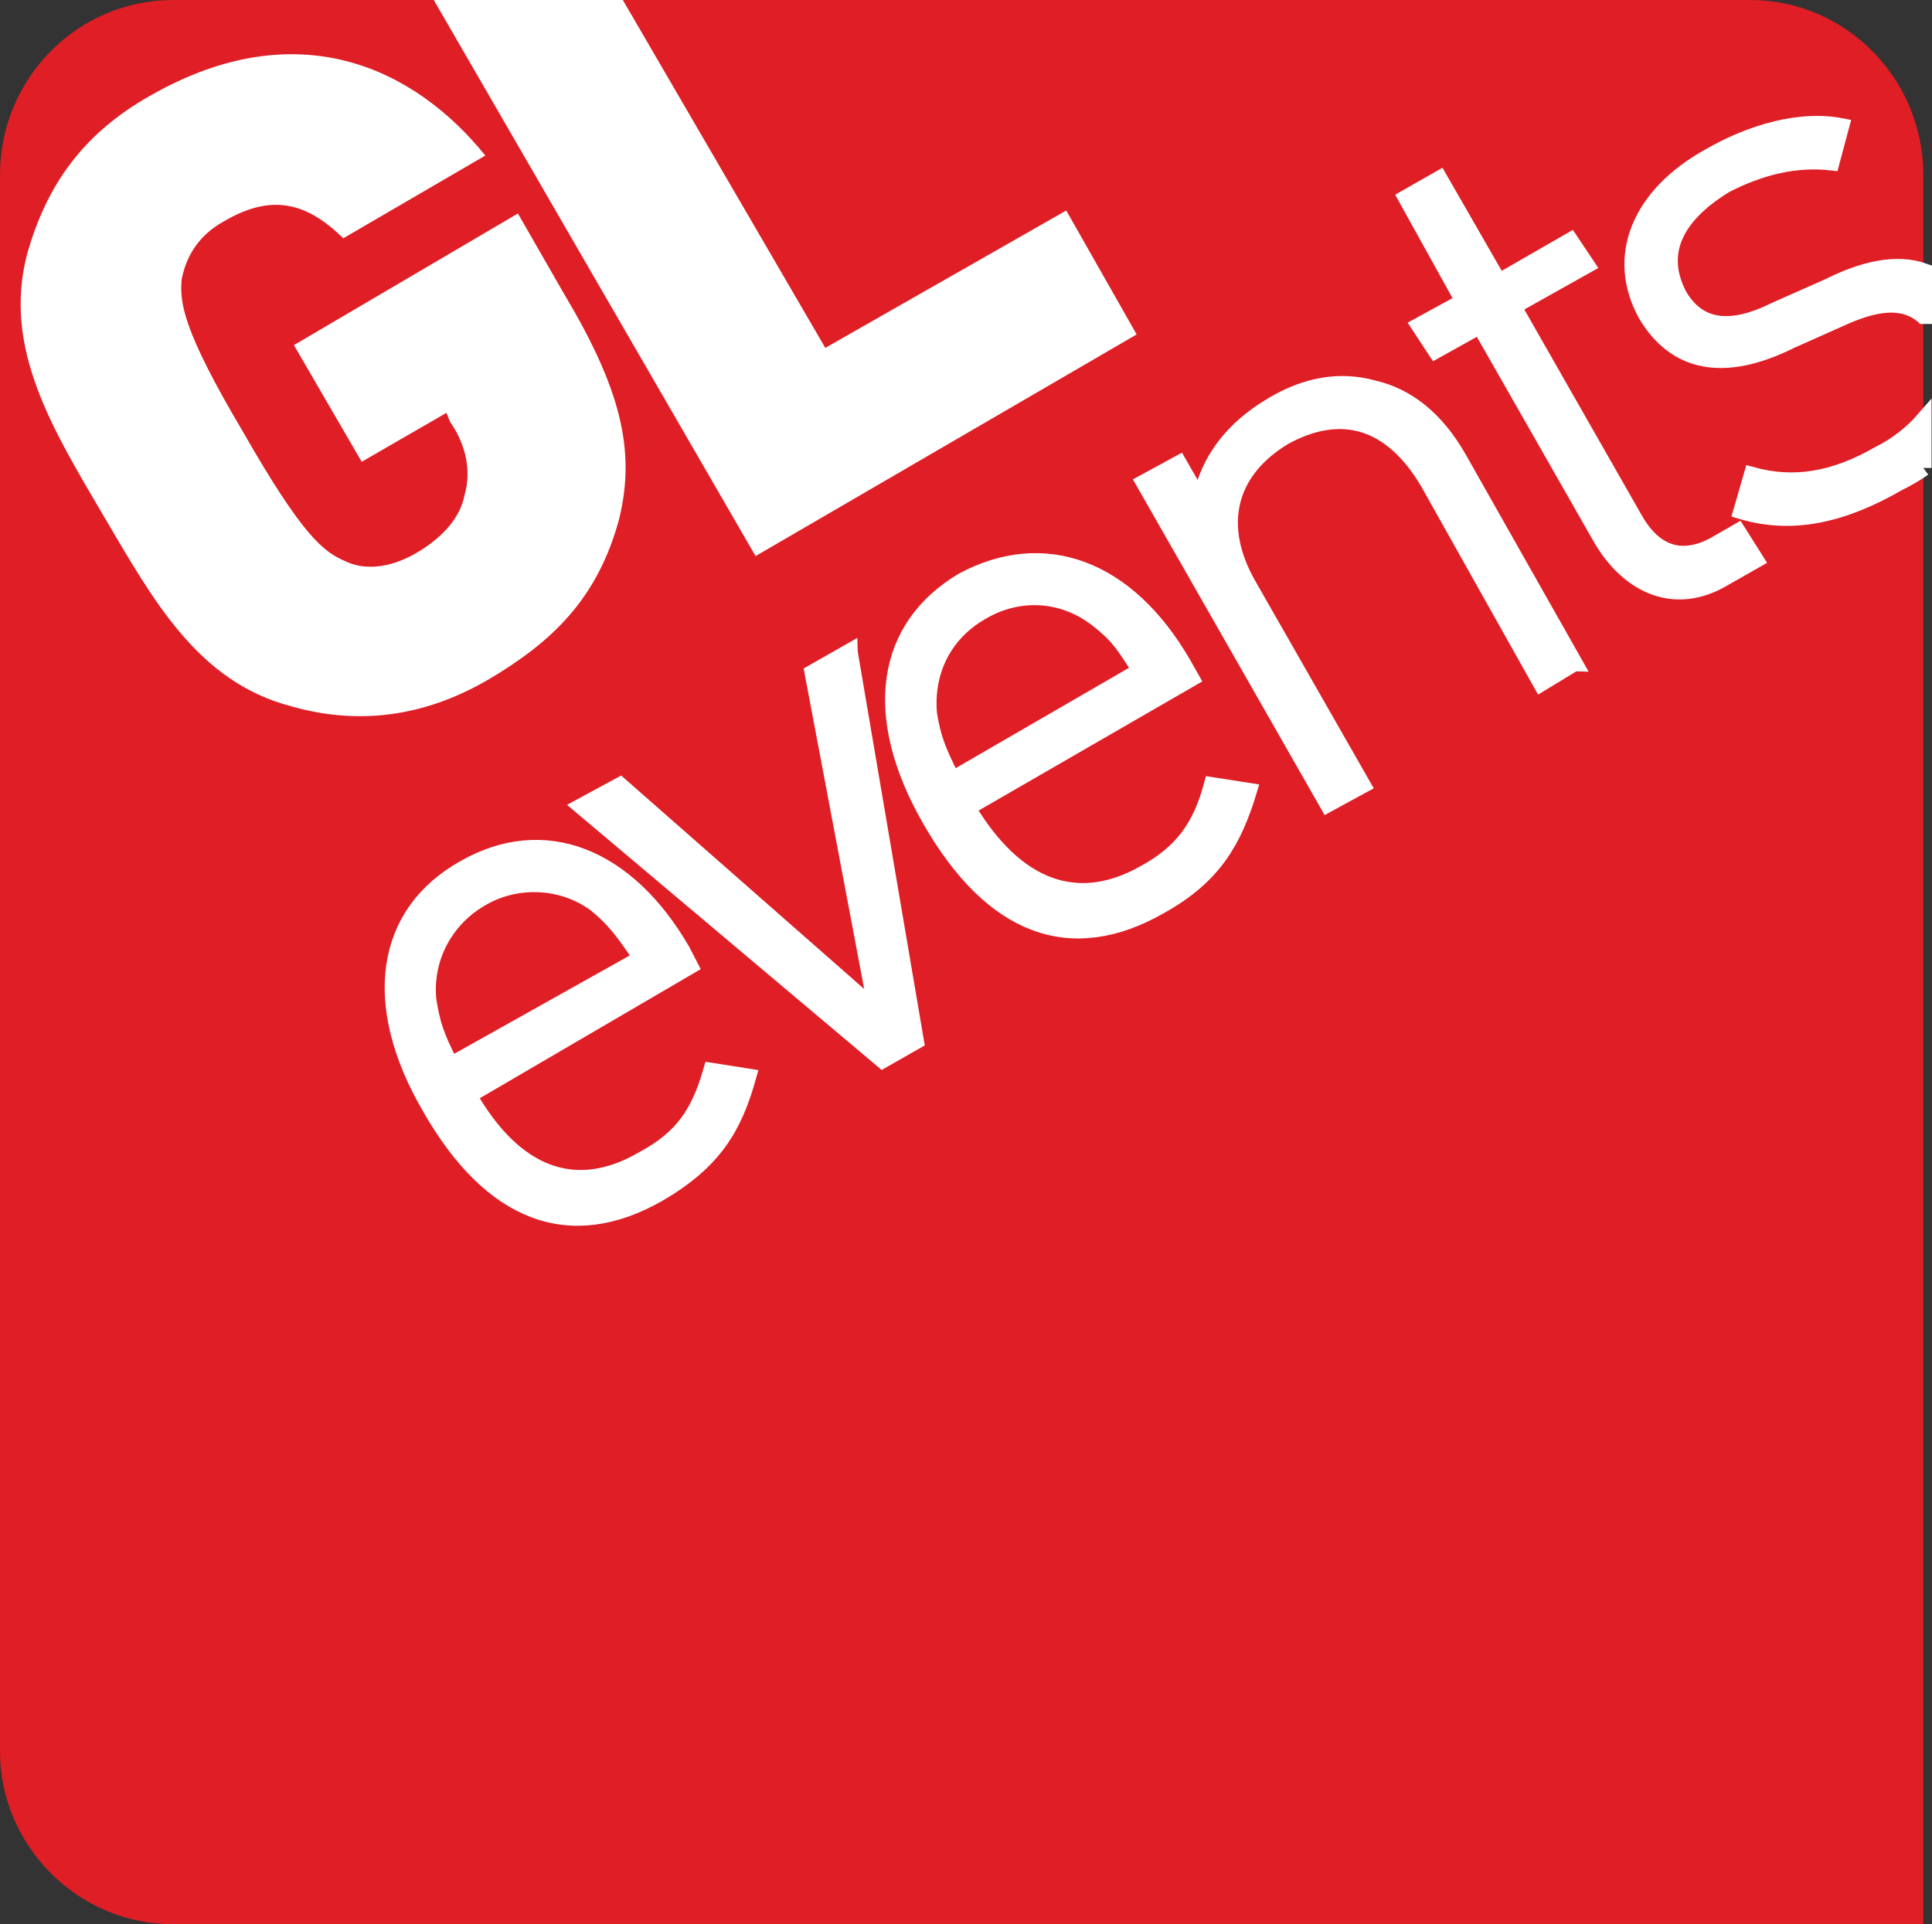
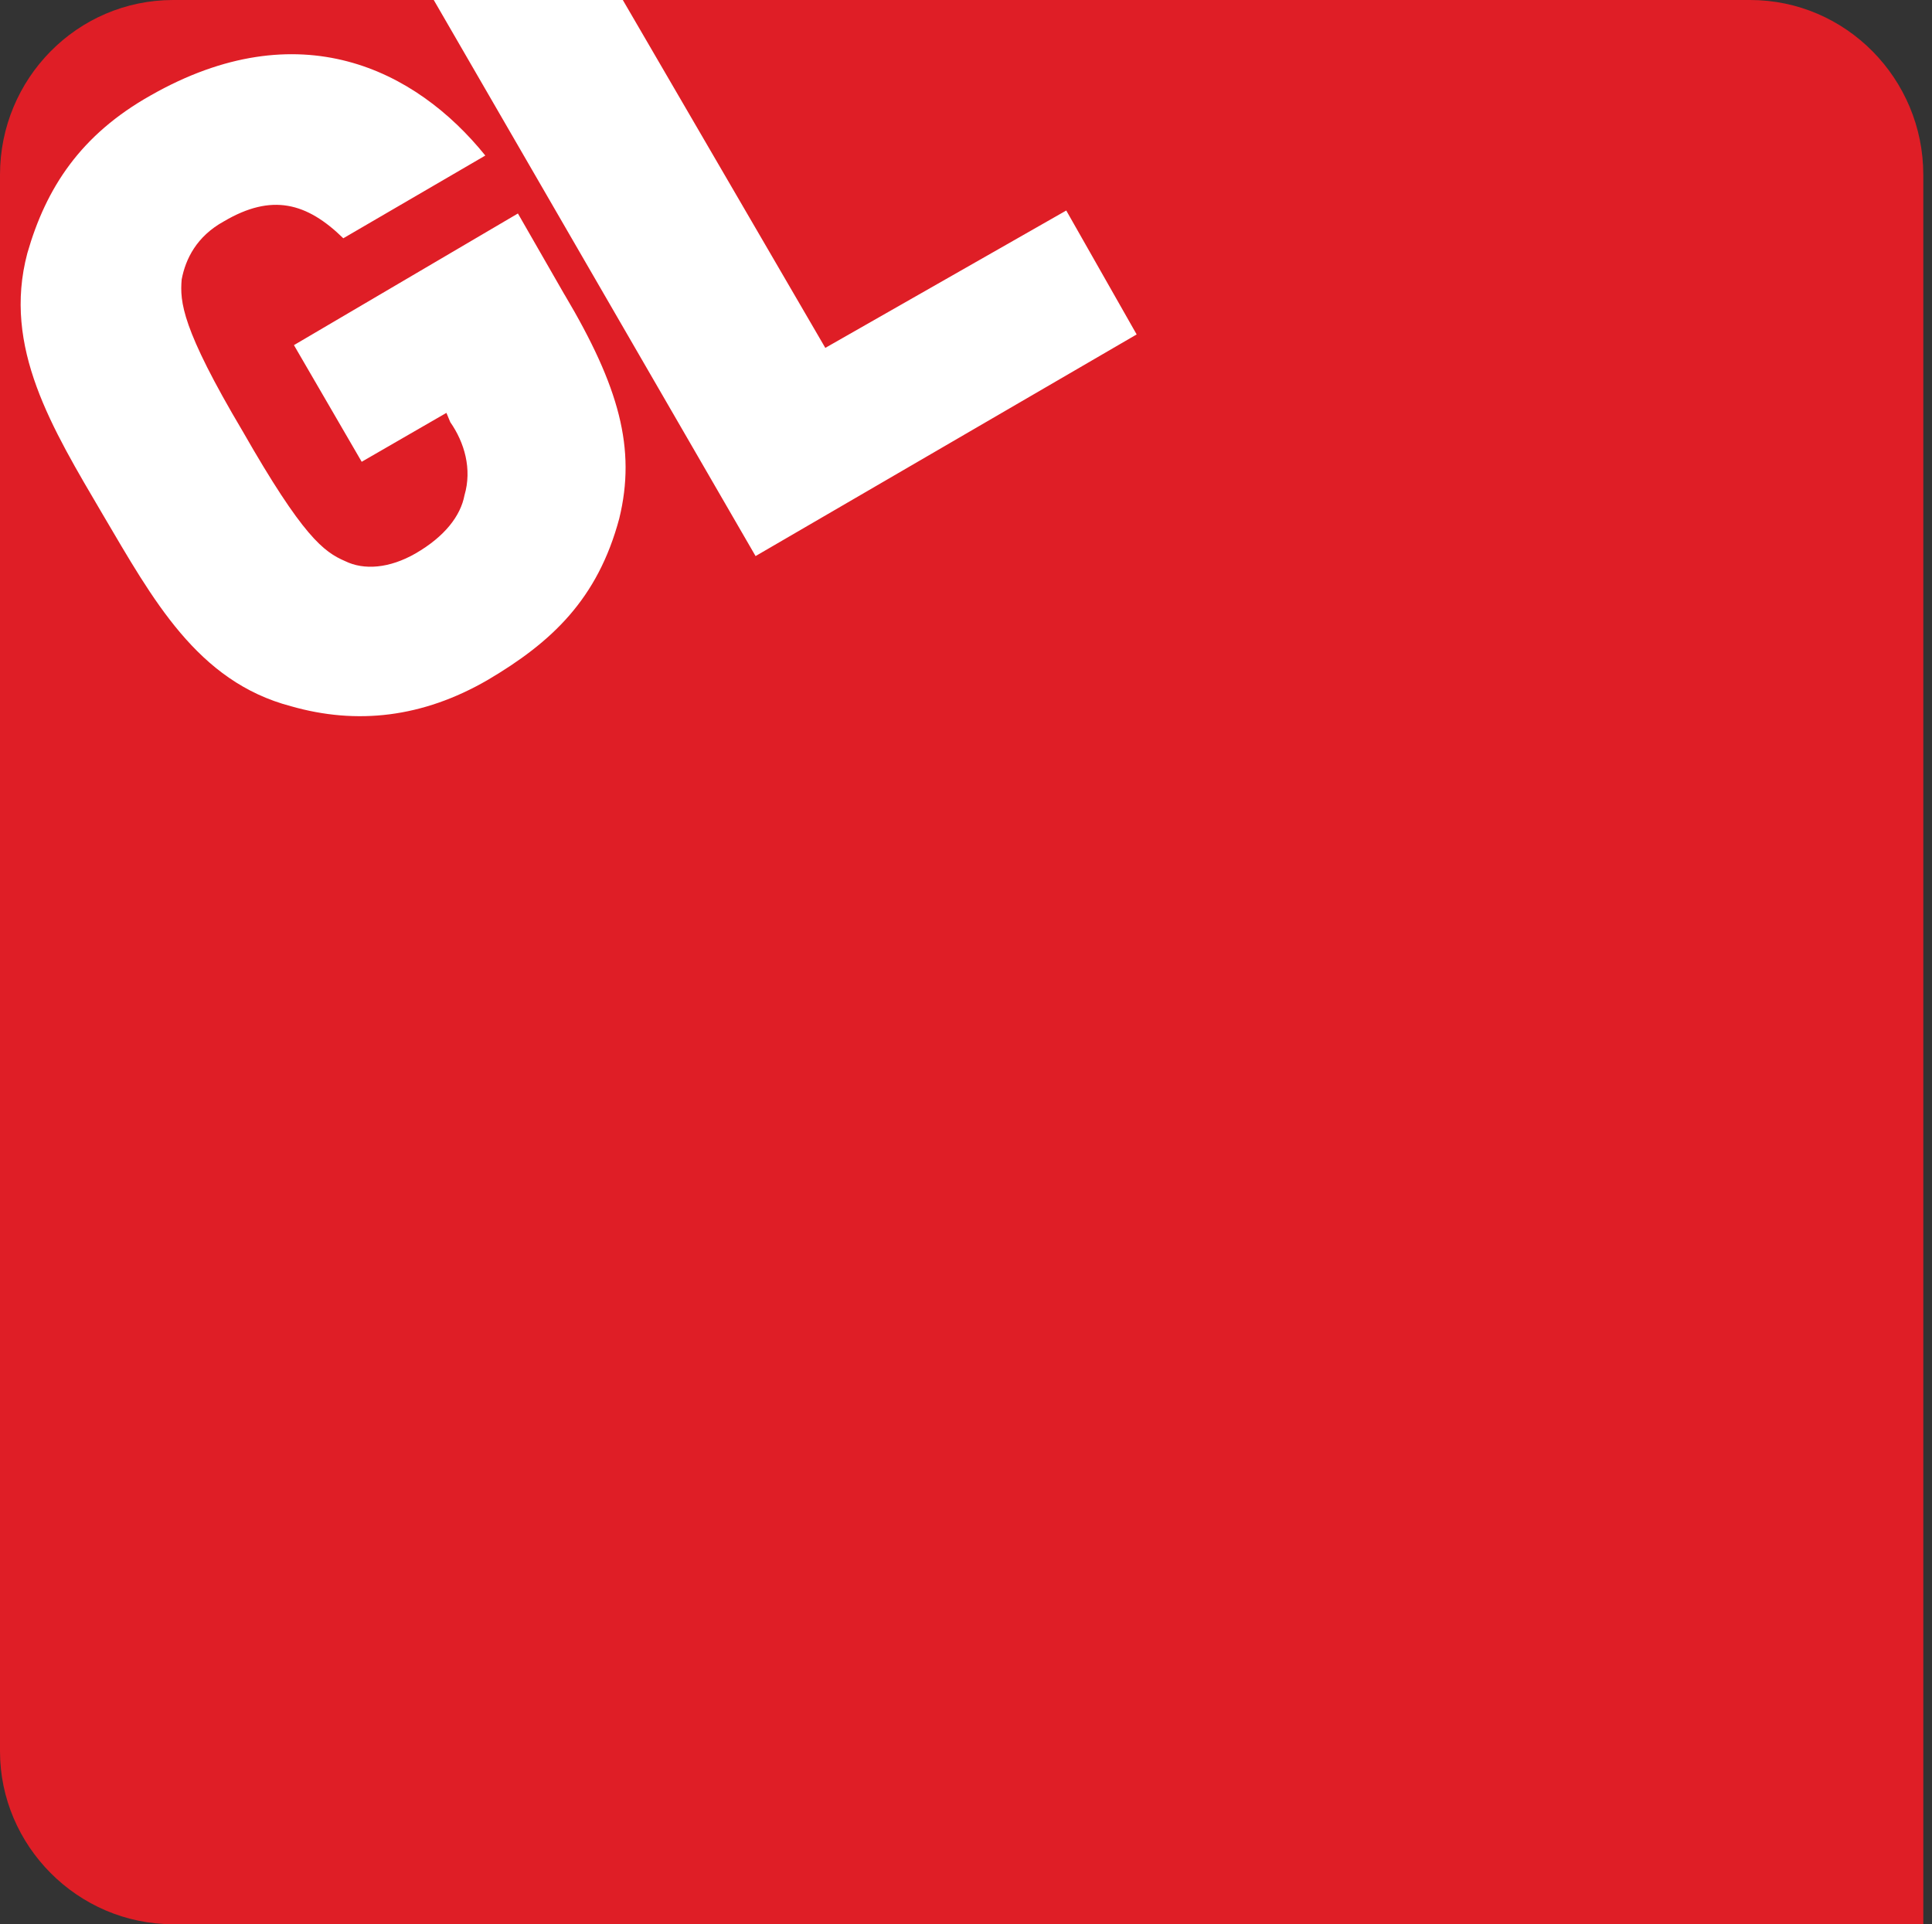
<svg xmlns="http://www.w3.org/2000/svg" id="Layer_2" data-name="Layer 2" viewBox="0 0 175.36 174.68">
  <rect x="0" y="0" width="175.36" height="174.68" fill="#333333" stroke="none" />
  <defs>
    <style>
      .cls-1 {
        fill: #fff;
      }

      .cls-2 {
        fill: #df1e26;
      }

      .cls-3 {
        fill: none;
        stroke: #fff;
        stroke-width: 1.5px;
      }
    </style>
  </defs>
  <g id="Layer_1-2" data-name="Layer 1">
    <g>
      <path class="cls-2" d="M174.57,174.68H15.72c-8.7,0-15.72-7.16-15.72-15.69V15.86C0,7.16,6.99,0,15.72,0h143.13c8.7,0,15.72,7.16,15.72,15.86v158.82Z" />
      <path class="cls-1" d="M51.25,26.76c4.96,8.35,6.5,13.97,4.96,20.3-1.96,7.34-6.15,11.25-11.95,14.67-5.9,3.42-11.88,4.09-17.85,2.38-8.52-2.24-12.54-9.71-17.08-17.4C4.72,38.85.21,31.55,2.48,22.99c1.71-5.97,4.86-10.76,11.18-14.32,13.49-7.69,24.07-2.38,30.39,5.45l-12.89,7.51c-3.32-3.25-6.5-4.09-10.83-1.54-2.48,1.36-3.49,3.42-3.84,5.28-.17,2.03,0,4.44,5.55,13.8,5.45,9.54,7.34,10.93,9.29,11.77,1.71.84,4.02.66,6.39-.7,2.66-1.54,4.09-3.42,4.44-5.28.7-2.38,0-4.79-1.29-6.64l-.35-.84-7.69,4.44-6.15-10.59,20.33-11.95,4.23,7.37M39.37,0l29.21,50.48,34.59-20.12-6.39-11.25-21.87,12.47L56.53,0h-17.15Z" />
-       <path class="cls-1" d="M42.52,99.43c4.19,7.34,9.75,9.4,15.9,5.8,3.49-1.89,5.03-4.09,6.15-8l3.32.52c-1.29,4.61-3.14,7.69-8.11,10.59-8.04,4.61-15.2,1.89-20.75-7.86-5.45-9.36-4.19-17.57,3.14-21.66,7.16-4.09,14.71-1.19,19.74,7.51l.7,1.36-20.09,11.74ZM54.05,82.03c-3-2.2-7.16-2.38-10.34-.52-3.32,1.89-5.21,5.45-4.86,9.22.35,2.2.66,3.25,2.06,5.97l17.33-9.71c-1.71-2.55-2.48-3.56-4.19-4.96M77.1,59.18l-3.32,1.89,5.8,30.71-23.3-20.47-3.49,1.89,27.32,23.02,3-1.71-6.01-35.32ZM87.79,73.33c4.37,7.34,9.99,9.4,16.07,5.97,3.49-1.89,5.14-4.26,6.15-8l3.32.52c-1.36,4.44-3.14,7.69-8.04,10.41-8.04,4.61-15.2,2.03-20.86-7.86-5.38-9.4-4.19-17.4,3-21.66,7.34-3.91,14.85-1.19,19.91,7.51l.77,1.36-20.33,11.74ZM99.5,56.11c-3.14-2.38-7.16-2.55-10.52-.52-3.25,1.89-5.03,5.28-4.68,9.22.35,2.06.66,3.07,2.13,5.97l17.08-9.89c-1.54-2.55-2.24-3.42-4.02-4.79M139.88,62.08l3-1.89-10.52-18.59c-2.06-3.6-4.68-5.62-7.69-6.32-3-.84-6.08-.35-9.22,1.54-3.49,2.06-5.8,4.96-6.5,8.7l-1.96-3.42-3.14,1.71,16.66,29.17,3.14-1.71-10.34-18.1c-3.14-5.45-1.89-10.41,3.18-13.49,5.21-2.9,9.82-1.54,13.14,4.09l10.24,18.31M156.55,52.37l2.83-1.54-1.61-2.55-2.06,1.19c-3.14,1.71-5.62.7-7.34-2.38l-11-19.28,6.67-3.74-1.47-2.2-6.5,3.74-5.38-9.36-3,1.71,5.21,9.4-4.02,2.2,1.47,2.24,4.02-2.24,11,19.28c2.45,4.19,6.64,6.25,11.18,3.53M174.57,28.65c-1.61-1.36-3.84-1.36-6.99,0l-5.03,2.24c-6.15,3.07-10.52,2.06-13.14-2.38-2.83-5.14-.66-10.76,5.8-14.32,3.84-2.2,8.21-3.42,11.88-2.72l-.87,3.25c-3.14-.35-6.32.35-9.64,2.06-4.72,2.9-6.15,6.32-4.19,10.06,1.71,2.9,4.54,3.42,8.7,1.36l4.96-2.2c3.07-1.54,6.08-2.24,8.56-1.36v4.02h-.03ZM174.57,42.48c-.7.52-1.61,1.01-2.31,1.36-5.03,2.9-9.57,3.91-14.18,2.55l.94-3.25c3.67,1.01,7.34.52,11.53-1.89,1.71-.84,3.14-2.06,4.02-3.07v4.3" />
-       <path class="cls-3" d="M42.52,99.43c4.19,7.34,9.75,9.4,15.9,5.8,3.49-1.89,5.03-4.09,6.15-8l3.32.52c-1.29,4.61-3.14,7.69-8.11,10.59-8.04,4.61-15.2,1.89-20.75-7.86-5.45-9.36-4.19-17.57,3.14-21.66,7.16-4.09,14.71-1.19,19.74,7.51l.7,1.36-20.09,11.74ZM54.05,82.03c-3-2.2-7.16-2.38-10.34-.52-3.32,1.89-5.21,5.45-4.86,9.22.35,2.2.66,3.25,2.06,5.97l17.33-9.71c-1.71-2.55-2.48-3.56-4.19-4.96ZM77.1,59.18l-3.32,1.89,5.8,30.71-23.3-20.47-3.49,1.89,27.32,23.02,3-1.71-6.01-35.32ZM87.79,73.33c4.37,7.34,9.99,9.4,16.07,5.97,3.49-1.89,5.14-4.26,6.15-8l3.32.52c-1.36,4.44-3.14,7.69-8.04,10.41-8.04,4.61-15.2,2.03-20.86-7.86-5.38-9.4-4.19-17.4,3-21.66,7.34-3.91,14.85-1.19,19.91,7.51l.77,1.36-20.33,11.74ZM99.5,56.11c-3.14-2.38-7.16-2.55-10.52-.52-3.25,1.89-5.03,5.28-4.68,9.22.35,2.06.66,3.07,2.13,5.97l17.08-9.89c-1.54-2.55-2.24-3.42-4.02-4.79ZM142.89,60.19l-10.52-18.59c-2.06-3.6-4.68-5.62-7.69-6.32-3-.84-6.08-.35-9.22,1.54-3.49,2.06-5.8,4.96-6.5,8.7l-1.96-3.42-3.14,1.71,16.66,29.17,3.14-1.71-10.34-18.1c-3.14-5.45-1.89-10.41,3.18-13.49,5.21-2.9,9.82-1.54,13.14,4.09l10.24,18.24,3-1.82ZM159.34,50.83l-1.61-2.55-2.06,1.19c-3.14,1.71-5.62.7-7.34-2.38l-11-19.28,6.67-3.74-1.47-2.2-6.5,3.74-5.38-9.36-3,1.71,5.21,9.4-4.02,2.2,1.47,2.24,4.02-2.24,11,19.28c2.48,4.26,6.67,6.32,11.18,3.6l2.83-1.61ZM174.57,28.65c-1.61-1.36-3.84-1.36-6.99,0l-5.03,2.24c-6.15,3.07-10.52,2.06-13.14-2.38-2.83-5.14-.66-10.76,5.8-14.32,3.84-2.2,8.21-3.42,11.88-2.72l-.87,3.25c-3.14-.35-6.32.35-9.64,2.06-4.72,2.9-6.15,6.32-4.19,10.06,1.71,2.9,4.54,3.42,8.7,1.36l4.96-2.2c3.07-1.54,6.08-2.24,8.56-1.36v4.02h-.03ZM174.57,42.48c-.7.52-1.61,1.01-2.31,1.36-5.03,2.9-9.57,3.91-14.18,2.55l.94-3.25c3.67,1.01,7.34.52,11.53-1.89,1.71-.84,3.14-2.06,4.02-3.07v4.3Z" />
    </g>
  </g>
</svg>